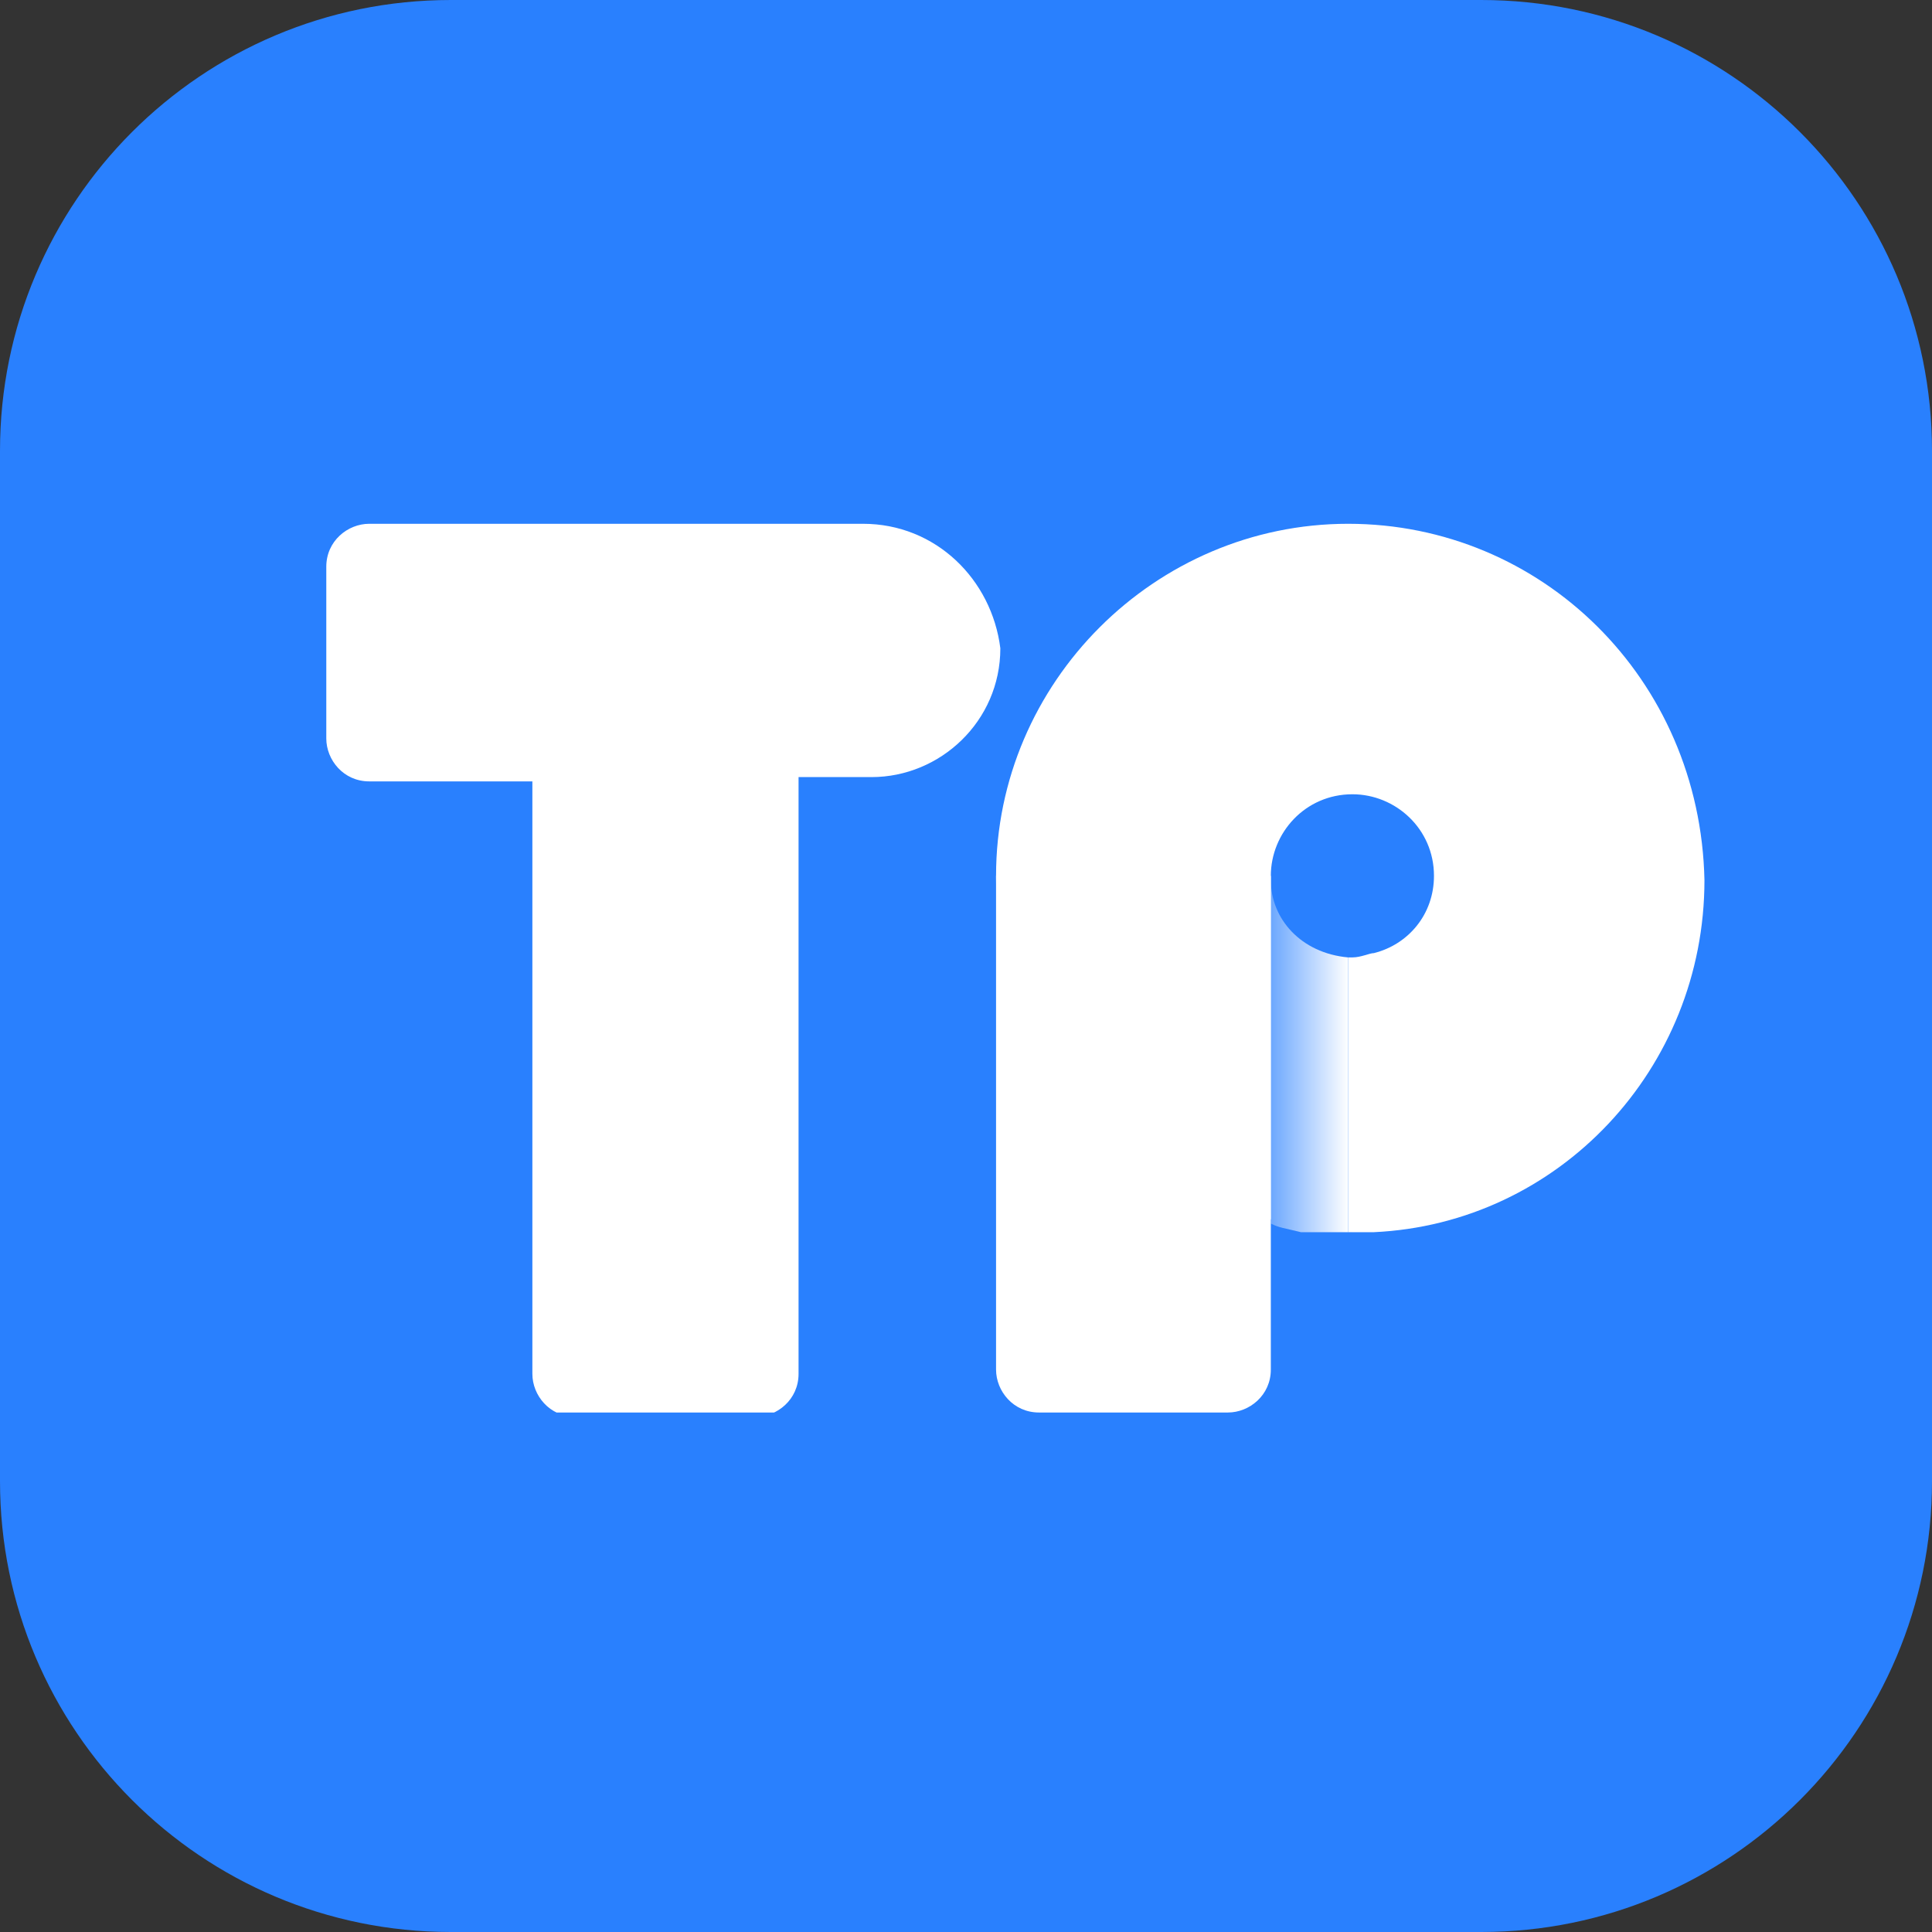
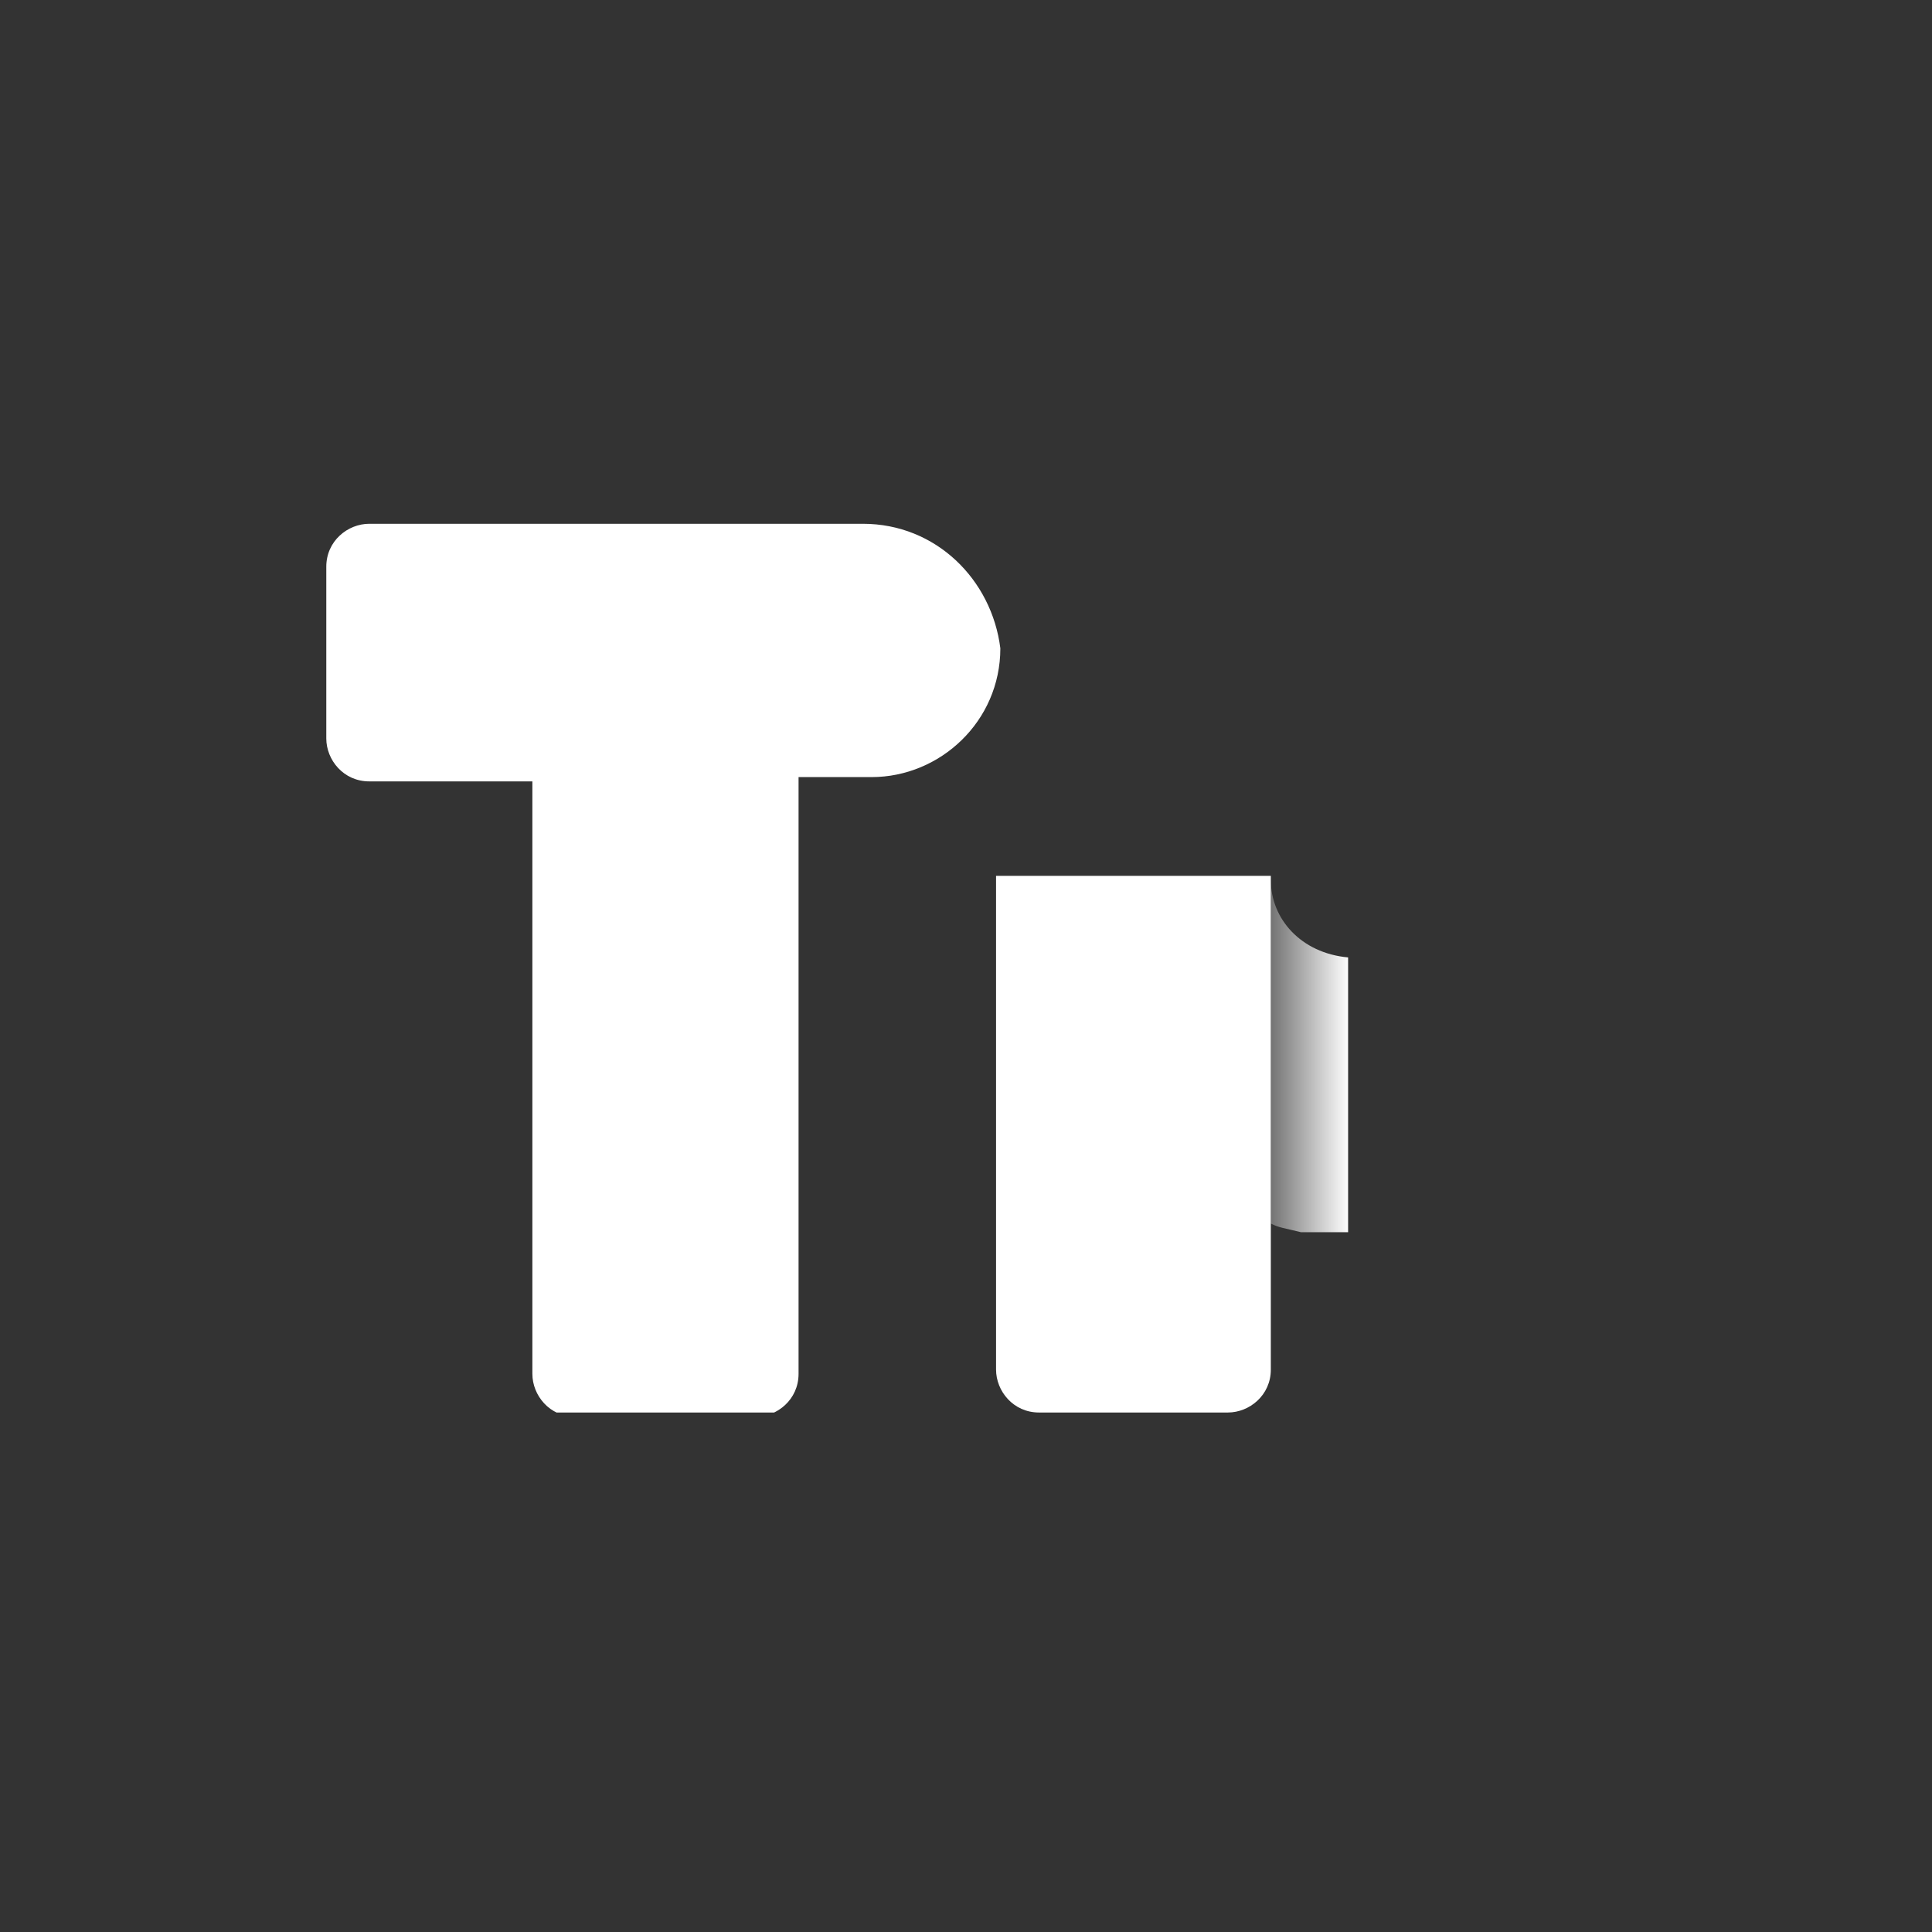
<svg xmlns="http://www.w3.org/2000/svg" xmlns:xlink="http://www.w3.org/1999/xlink" version="1.1" id="Layer_1" x="0px" y="0px" viewBox="0 0 45 45" style="enable-background:new 0 0 45 45;" xml:space="preserve">
  <rect x="0" y="0" width="45" height="45" fill="#333333" stroke="none" />
  <style type="text/css">
	.st0{fill:#2980FE;}
	.st1{clip-path:url(#SVGID_2_);}
	.st2{fill:#29AEFF;}
	.st3{fill:#FFFFFF;}
	.st4{fill:url(#SVGID_3_);}
</style>
  <g>
-     <path class="st0" d="M34.5,45h-24C4.7,45,0,40.3,0,34.5v-24C0,4.7,4.7,0,10.5,0h24C40.3,0,45,4.7,45,10.5v24   C45,40.3,40.3,45,34.5,45z" />
    <g>
      <g>
        <g>
          <defs>
            <rect id="SVGID_1_" x="7.6" y="12.2" width="32.1" height="20.7" />
          </defs>
          <clipPath id="SVGID_2_">
            <use xlink:href="#SVGID_1_" style="overflow:visible;" />
          </clipPath>
          <g class="st1">
-             <path class="st2" d="M18.1,19.3L18.1,19.3v-0.1V19.3z" />
            <path class="st3" d="M29.6,20.4h-6.4v11.5c0,0.5,0.4,1,1,1h4.4c0.5,0,1-0.4,1-1V20.4z" />
            <path class="st3" d="M20.1,12.2h-0.2H8.6c-0.5,0-1,0.4-1,1v4c0,0.5,0.4,1,1,1h2.7h1.1v1.2V32c0,0.5,0.4,1,1,1h4.2       c0.5,0,1-0.4,1-1V19.3v-0.1v-1.1h1.1h0.4h0.2c1.6,0,3-1.3,3-3C23.1,13.5,21.8,12.2,20.1,12.2z" />
            <linearGradient id="SVGID_3_" gradientUnits="userSpaceOnUse" x1="31.422" y1="20.4" x2="29.56" y2="20.4" gradientTransform="matrix(1 0 0 -1 0 45)">
              <stop offset="0" style="stop-color:#FFFFFF" />
              <stop offset="0.967" style="stop-color:#FFFFFF;stop-opacity:0.323" />
              <stop offset="1" style="stop-color:#FFFFFF;stop-opacity:0.3" />
            </linearGradient>
            <path class="st4" d="M29.6,20.5v8c0.2,0.1,0.3,0.1,0.7,0.2c0.3,0,0.7,0,1,0c0,0,0,0,0.1,0v-6.4C30.3,22.2,29.6,21.4,29.6,20.5z       " />
-             <path class="st3" d="M31.4,12.2c-4.5,0-8.2,3.7-8.2,8.2c0,3.9,2.7,7.2,6.4,8v-8c0-1,0.8-1.9,1.9-1.9c1,0,1.9,0.8,1.9,1.9       c0,0.9-0.6,1.6-1.4,1.8c-0.1,0-0.3,0.1-0.5,0.1v6.4c0.2,0,0.3,0,0.5,0c4.3-0.2,7.7-3.8,7.7-8.2C39.6,15.8,35.9,12.2,31.4,12.2z       " />
-             <path class="st3" d="M31.5,28.7v-6.4h-0.1v6.4H31.5z" />
          </g>
        </g>
      </g>
    </g>
  </g>
</svg>